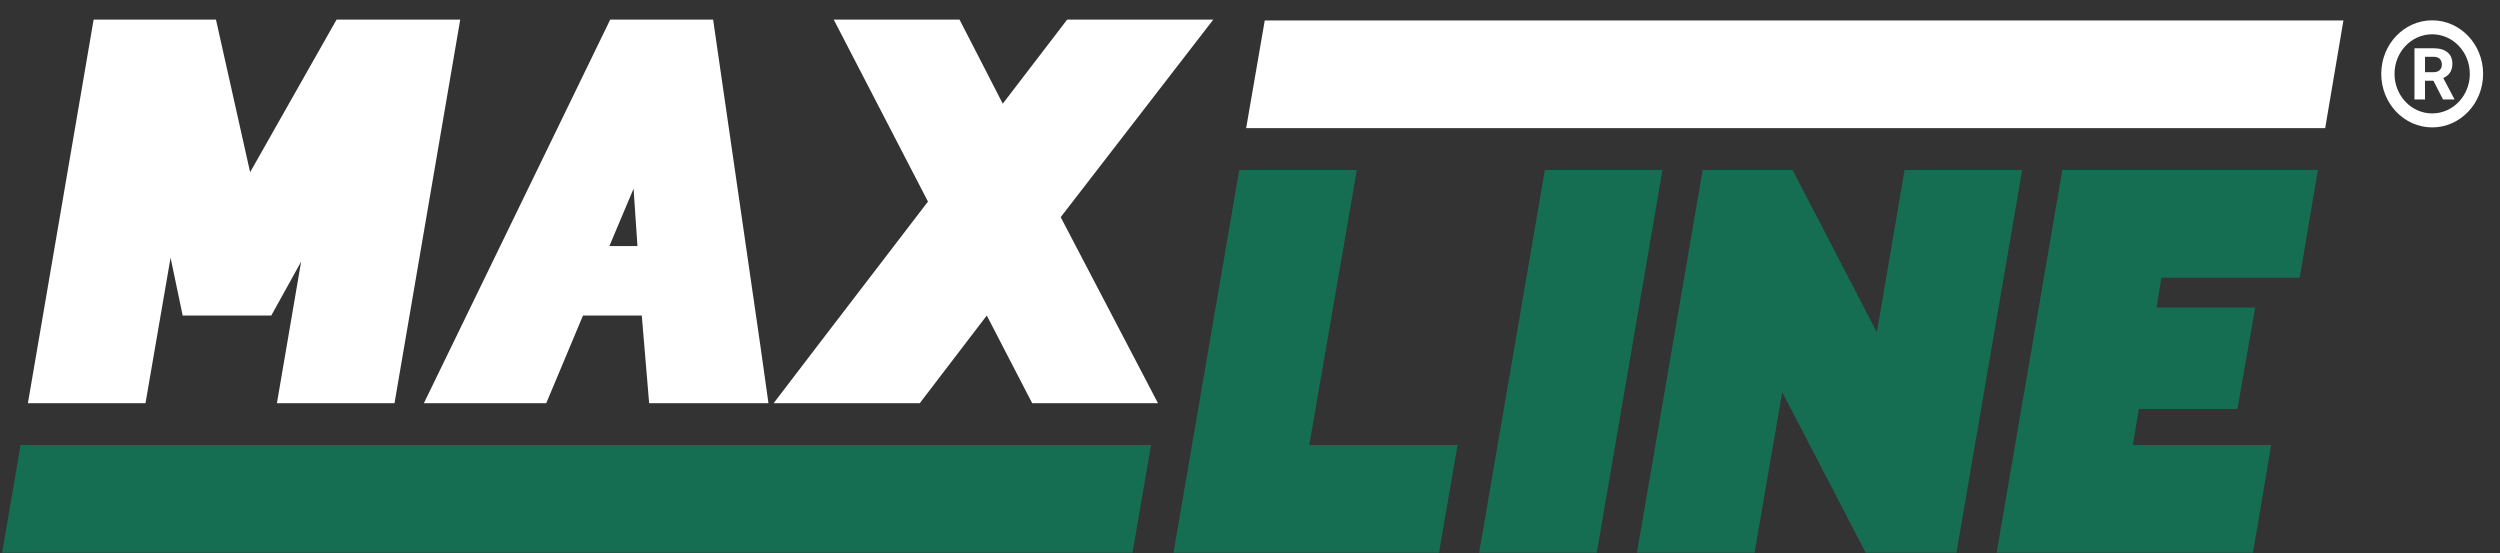
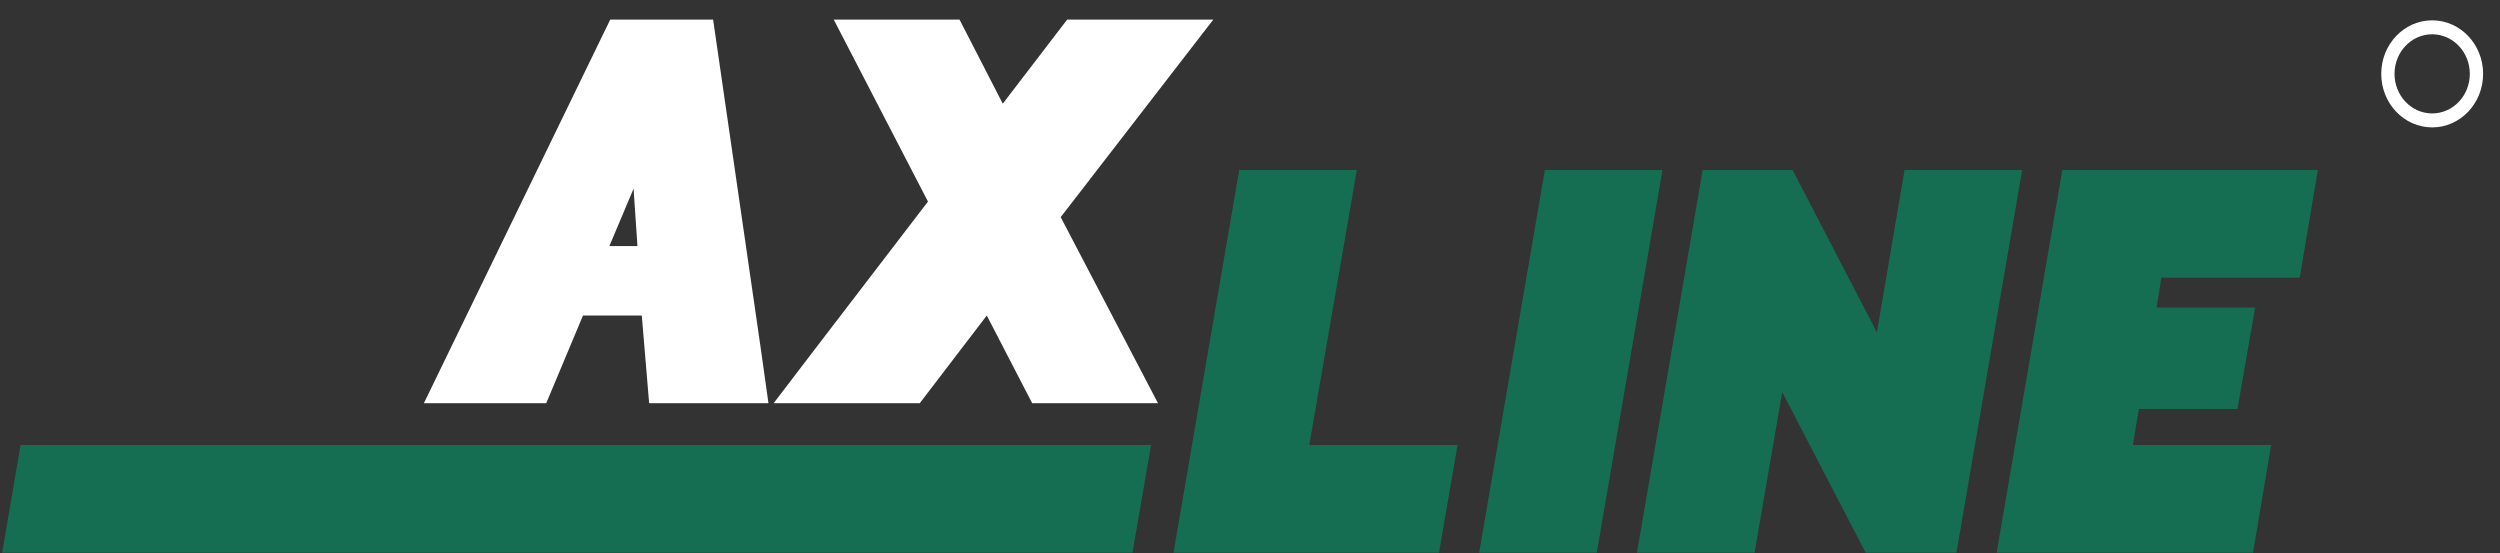
<svg xmlns="http://www.w3.org/2000/svg" width="122" height="27" viewBox="0 0 122 27" fill="none">
  <rect x="0" y="0" width="122" height="27" fill="#333333" stroke="none" />
-   <path d="M8.324 12.574L8.914 15.397H13.239L14.695 12.769L13.514 19.675H19.252L22.459 0.956H16.425L12.206 8.404L10.539 0.956H4.569L1.362 19.675H7.1L8.324 12.574Z" fill="white" />
  <path d="M37.754 19.675H38.513H40.349H44.885L48.155 15.397L50.37 19.675H56.509L51.762 10.597L59.209 0.956H52.078L48.935 5.06L46.825 0.956H40.686L45.285 9.837L39.927 16.83L37.754 19.675Z" fill="white" />
  <path d="M26.657 19.675L28.45 15.397H31.319L31.678 19.675H35.665H37.501L37.1 16.83L34.8 0.956H29.779L20.686 19.675H26.657ZM29.737 12.009L30.918 9.208L31.108 12.009H29.737Z" fill="white" />
  <path d="M63.893 21.716L66.213 8.296H60.475L57.268 26.971H70.222L71.129 21.716H63.893Z" fill="#166E52" />
  <path d="M75.39 8.296L72.184 26.971H77.922L81.129 8.296H75.39Z" fill="#166E52" />
  <path d="M92.943 8.296L91.592 16.222L87.479 8.296H83.091L79.884 26.971H85.622L86.972 19.132L91.044 26.971H95.474L98.681 8.296H92.943Z" fill="#166E52" />
  <path d="M112.225 13.551L113.111 8.296H100.643L97.436 26.971H109.947L110.832 21.716H104.082L104.377 19.957H109.187L110.052 15.006H105.242L105.474 13.551H112.225Z" fill="#166E52" />
  <path d="M1.005 21.716L0.105 26.971H55.264L56.172 21.716H1.005Z" fill="#166E52" />
-   <path d="M60.812 6.254L61.72 0.999L114.359 0.999L113.469 6.254H60.812Z" fill="white" />
-   <path d="M118.75 3.939H118.34V4.853H117.826V2.355H118.754C119.049 2.355 119.276 2.42 119.436 2.552C119.596 2.683 119.676 2.869 119.676 3.11C119.676 3.28 119.639 3.423 119.565 3.537C119.492 3.65 119.38 3.741 119.23 3.808L119.771 4.829V4.853H119.218L118.75 3.939ZM118.34 3.522H118.755C118.884 3.522 118.985 3.489 119.055 3.424C119.126 3.357 119.162 3.266 119.162 3.151C119.162 3.033 119.128 2.94 119.061 2.873C118.994 2.805 118.892 2.772 118.754 2.772H118.34V3.522Z" fill="white" />
  <path fill-rule="evenodd" clip-rule="evenodd" d="M118.69 5.535C119.705 5.535 120.527 4.671 120.527 3.604C120.527 2.538 119.705 1.673 118.69 1.673C117.676 1.673 116.853 2.538 116.853 3.604C116.853 4.671 117.676 5.535 118.69 5.535ZM118.69 6.217C120.063 6.217 121.176 5.047 121.176 3.604C121.176 2.162 120.063 0.992 118.69 0.992C117.318 0.992 116.205 2.162 116.205 3.604C116.205 5.047 117.318 6.217 118.69 6.217Z" fill="white" />
</svg>